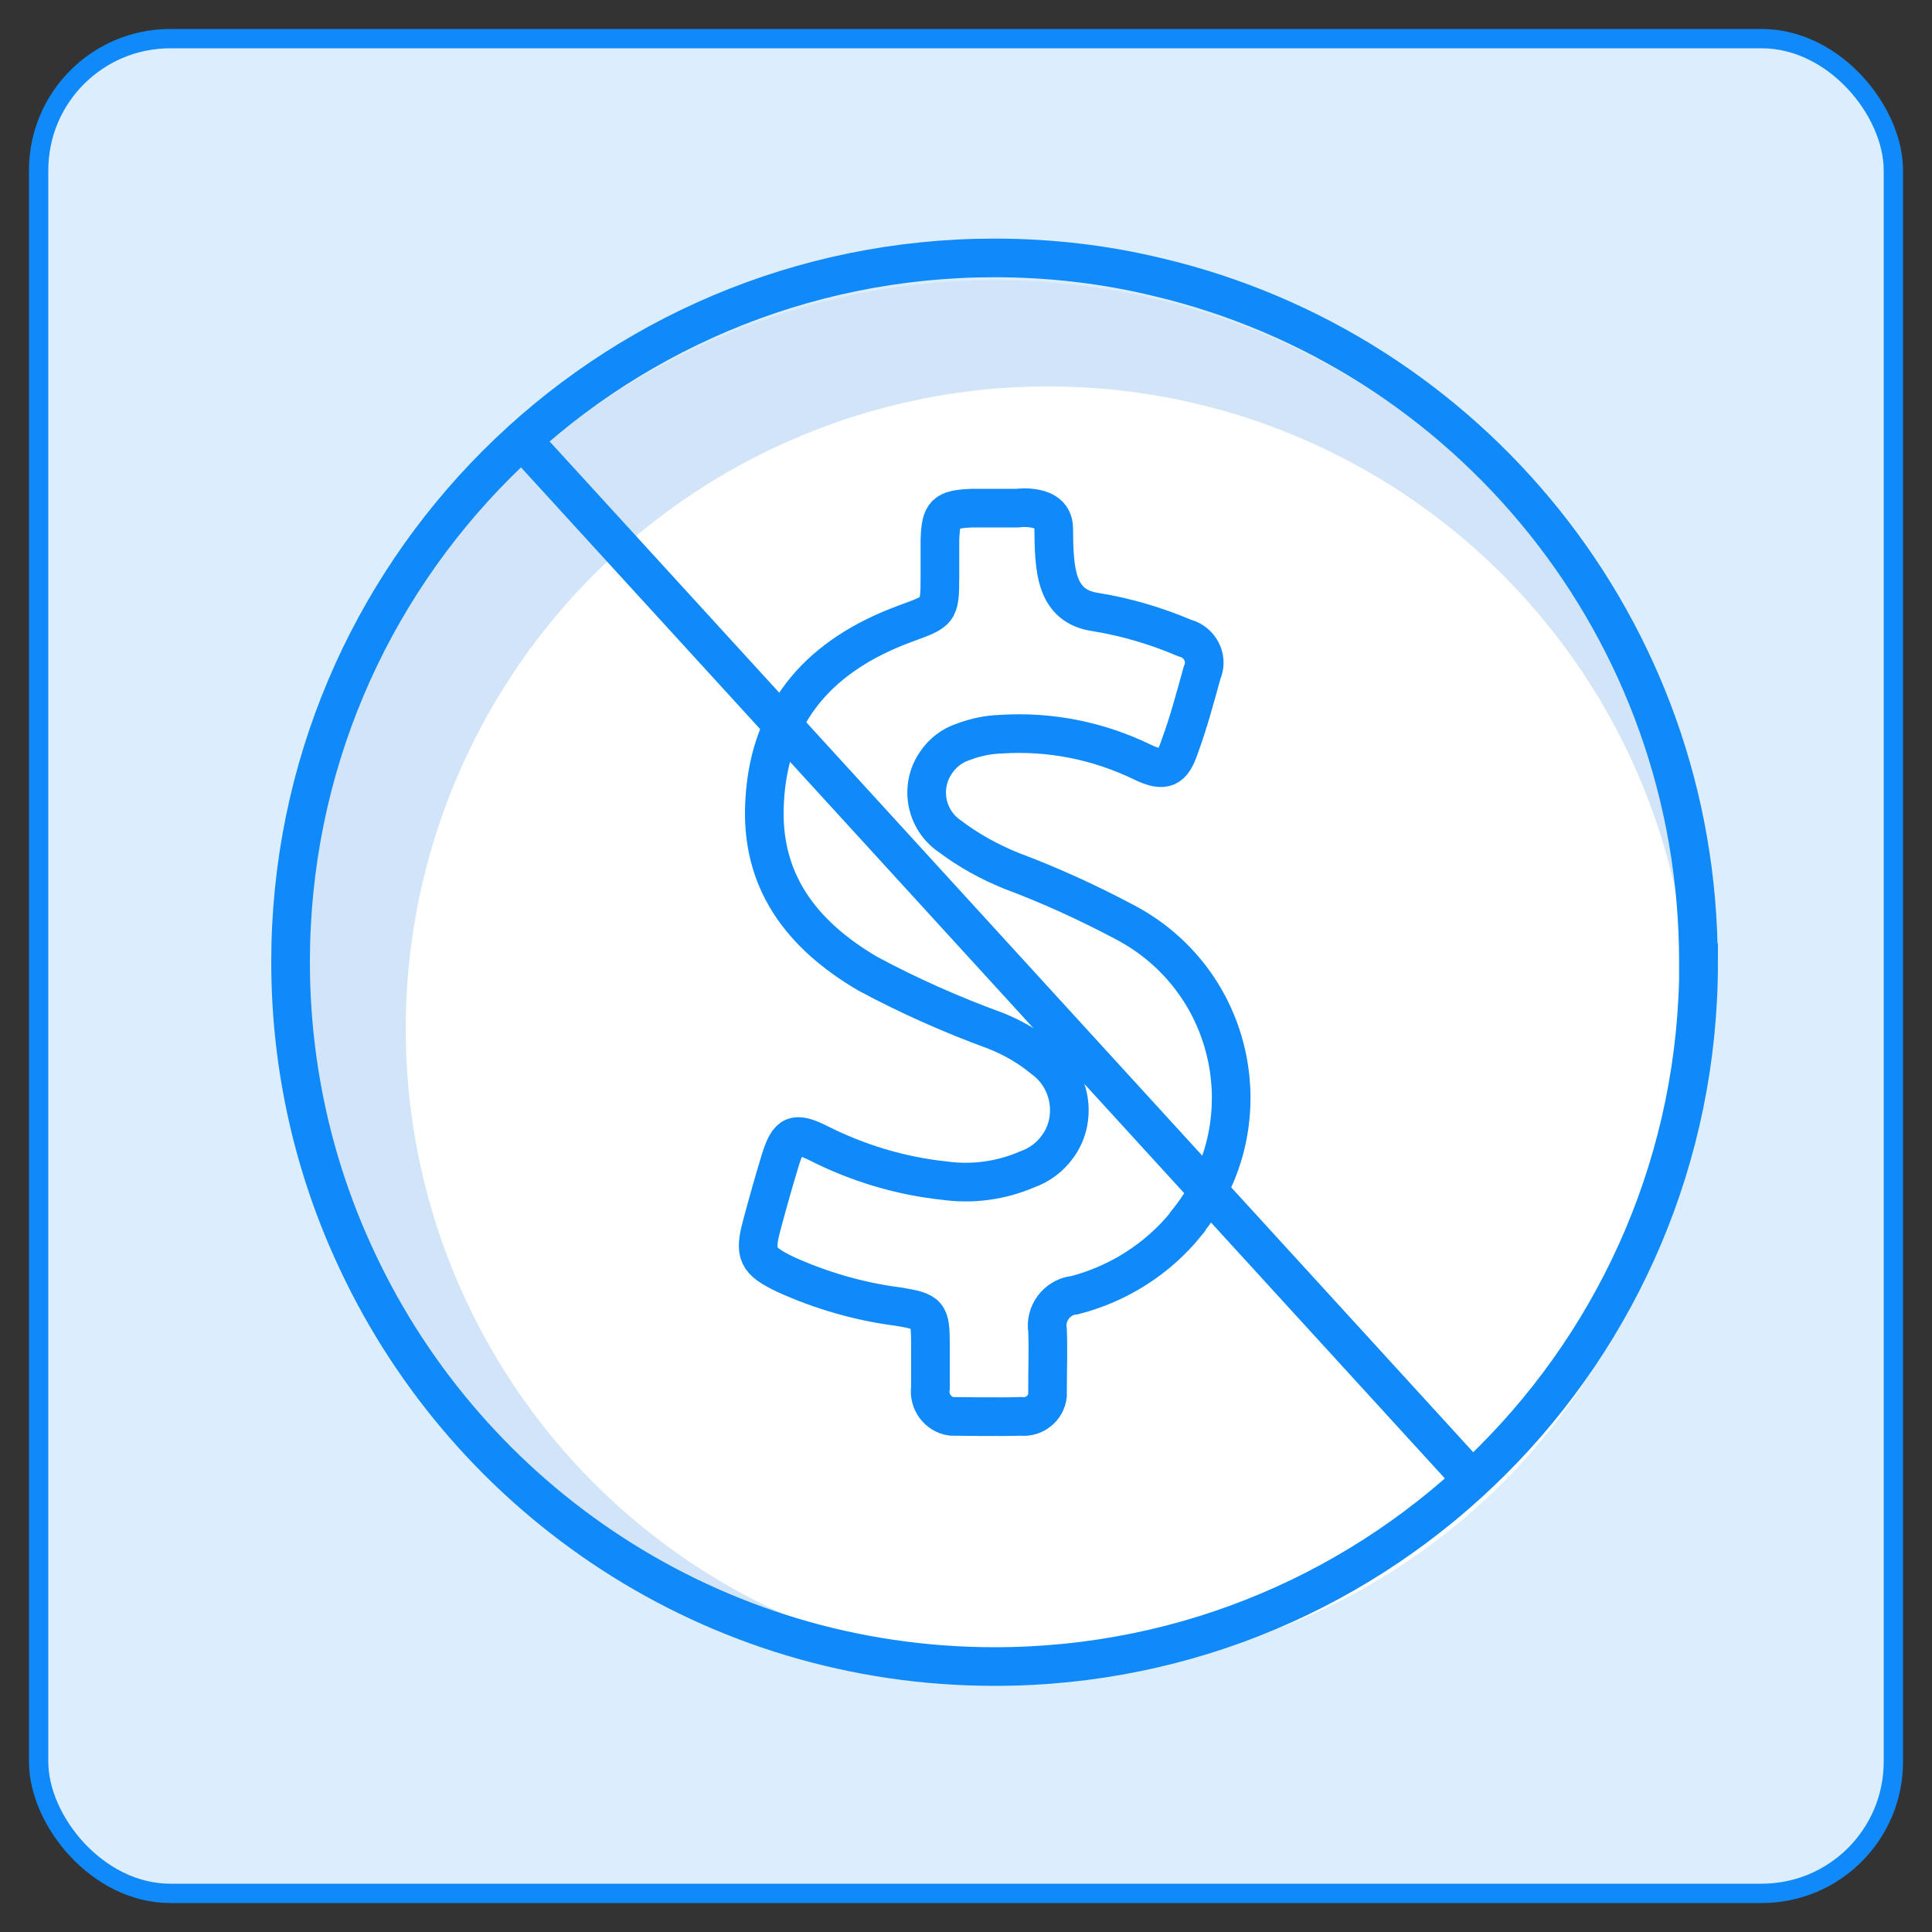
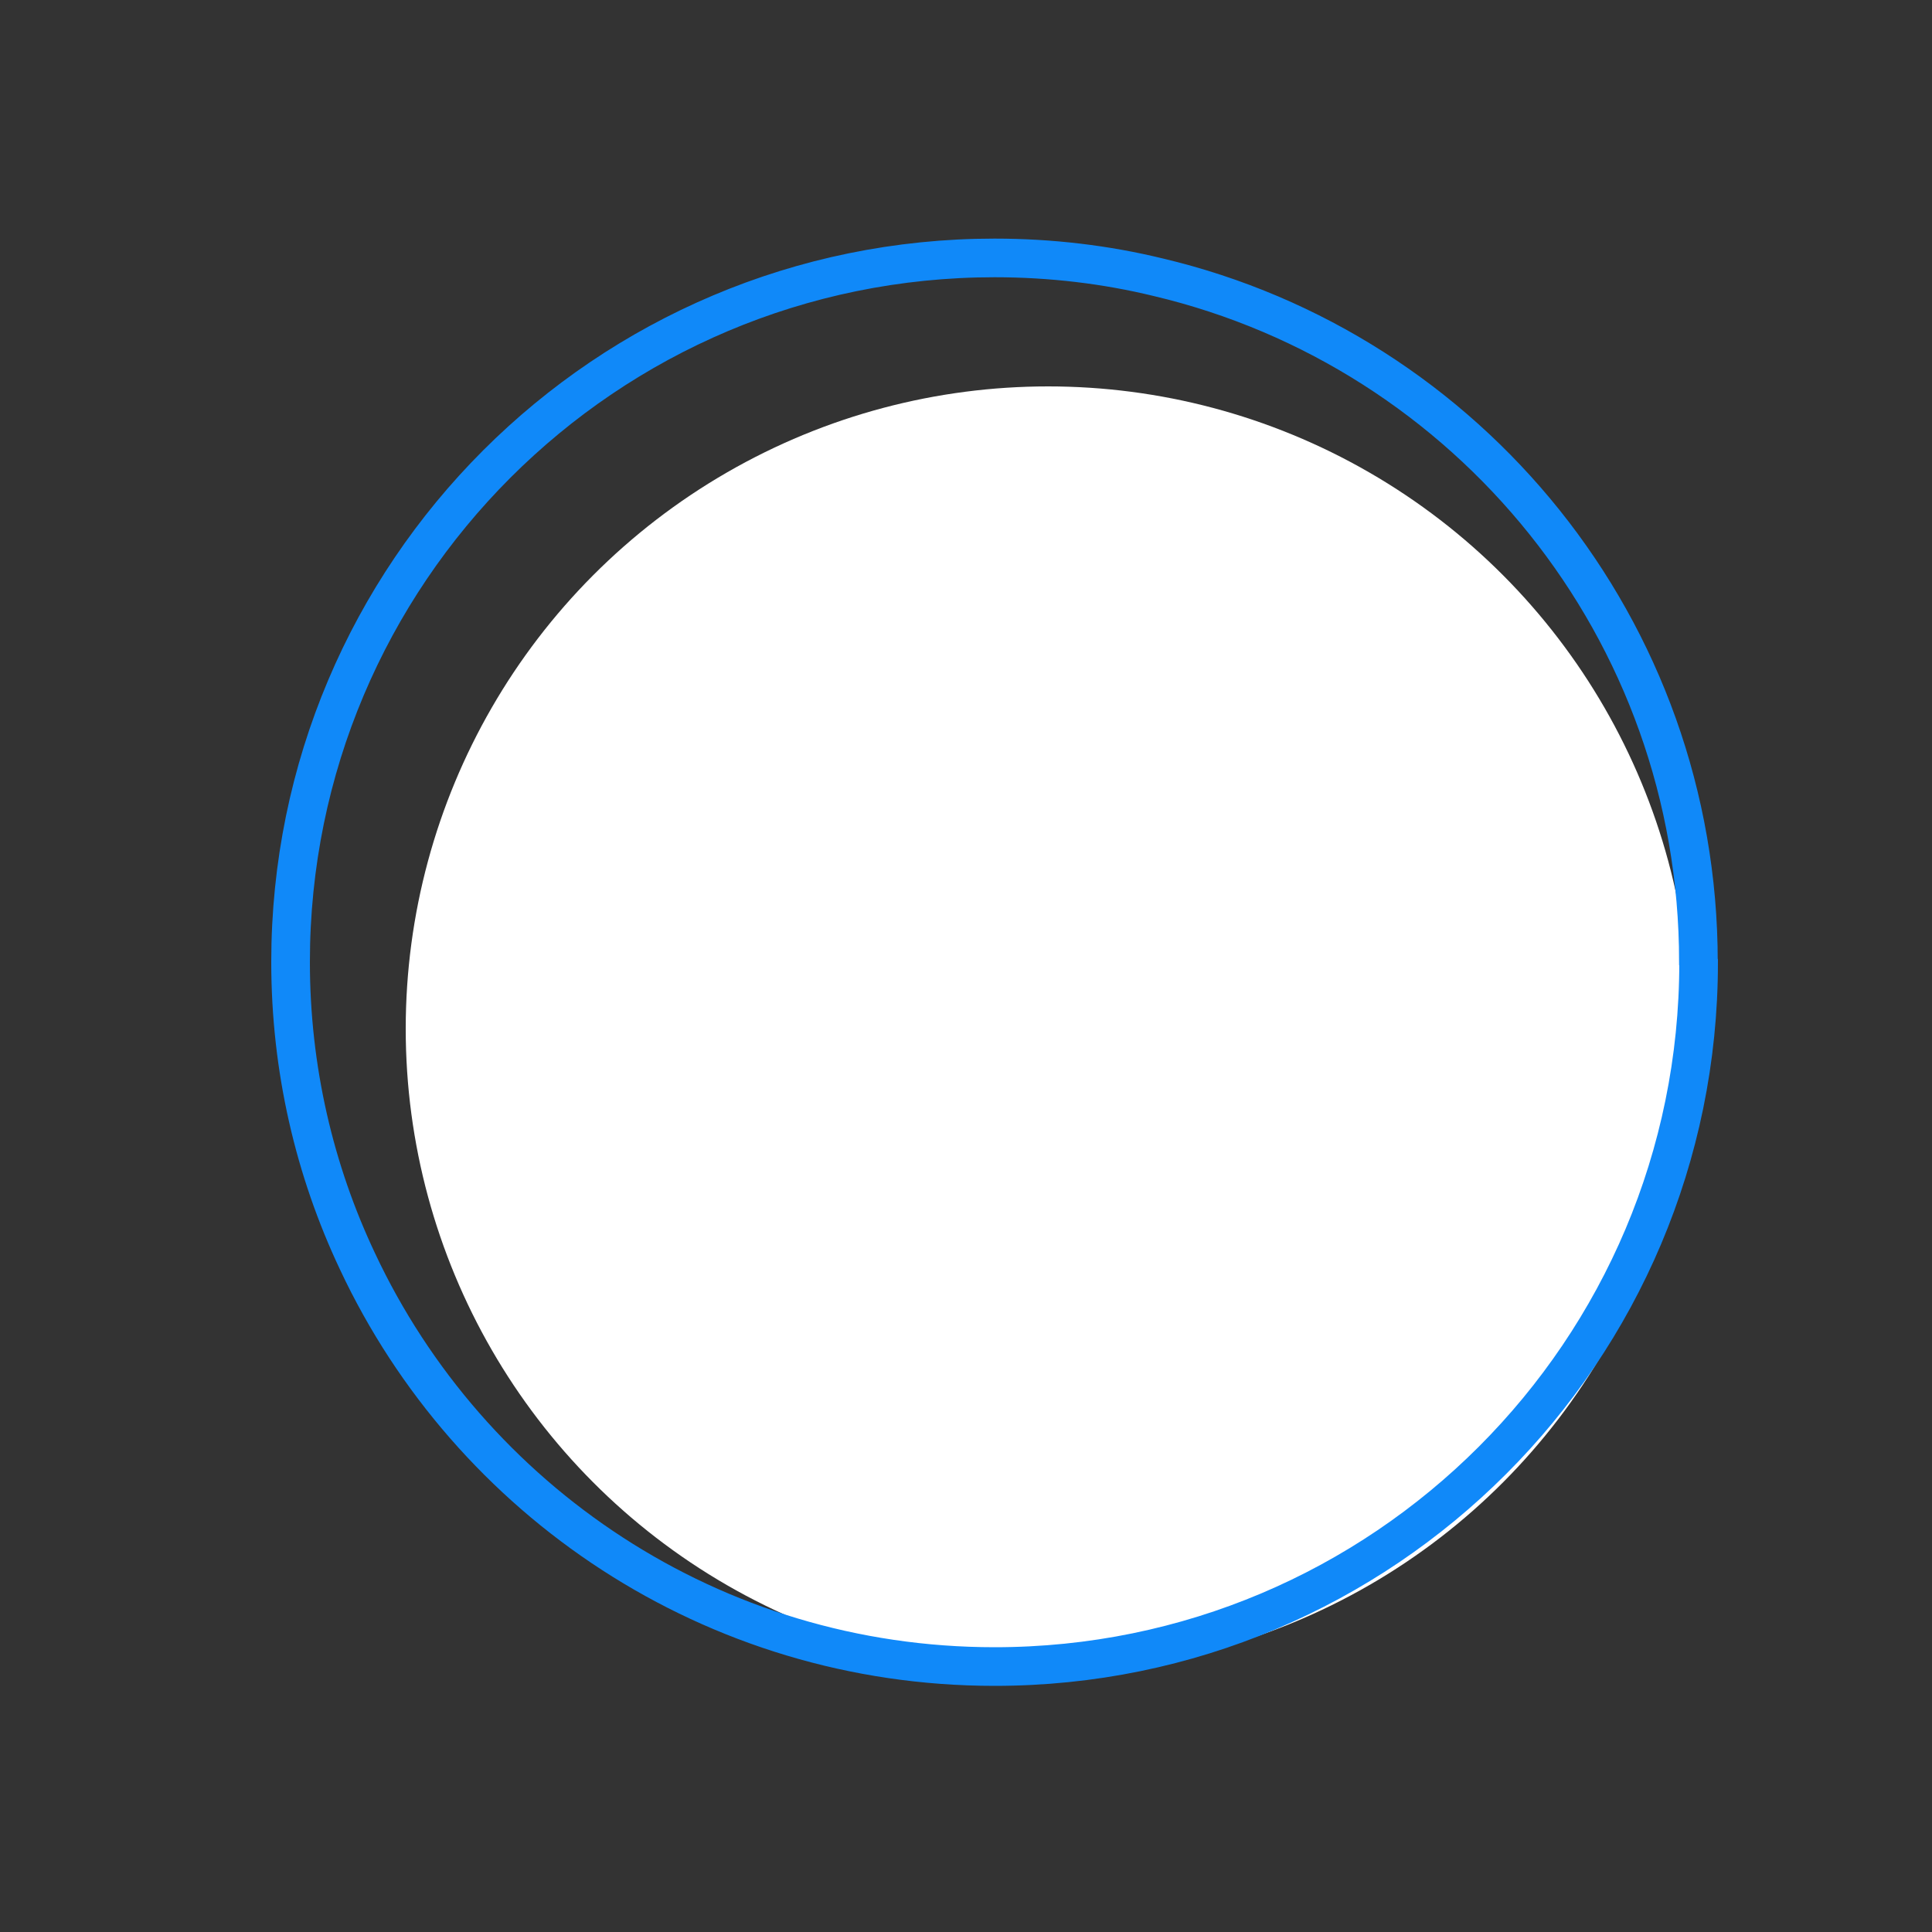
<svg xmlns="http://www.w3.org/2000/svg" id="non-price" viewBox="0 0 100 100">
  <rect x="0" y="0" width="100" height="100" fill="#333333" stroke="none" />
-   <rect x="2" y="2" width="96" height="96" rx="6.81" ry="6.81" style="fill: #dcedfe; stroke: #1089f9; stroke-miterlimit: 10;" />
-   <circle cx="51.5" cy="50.5" r="36" style="fill: #d1e4f8; stroke-width: 0px;" />
  <circle cx="54.25" cy="53.25" r="33.25" style="fill: #fff; stroke-width: 0px;" />
-   <path d="M61.39,63.35c-1.48,1.82-3.5,3.1-5.77,3.69h-.06c-.87.13-1.48.95-1.34,1.82.04,1,0,2.02,0,3.06v.3c-.07.67-.69,1.17-1.37,1.09-1.09.04-3.51,0-3.61,0-.7-.1-1.19-.78-1.08-1.48v-2.23c0-1.61-.09-1.71-1.67-1.97-2.02-.26-3.99-.83-5.84-1.67-1.45-.7-1.63-1.04-1.21-2.58.3-1.12.62-2.26.96-3.37.41-1.31.74-1.45,1.98-.83,2.02,1.02,4.23,1.69,6.51,1.93,1.45.2,2.92,0,4.27-.58.65-.23,1.21-.65,1.6-1.21.26-.36.43-.76.52-1.18.26-1.25-.22-2.59-1.32-3.37-.72-.59-1.54-1.06-2.41-1.41-2.28-.83-4.51-1.82-6.65-2.97-3.43-2.02-5.58-4.82-5.32-8.96.26-4.67,2.95-7.55,7.25-9.14,1.77-.65,1.82-.61,1.82-2.45v-1.87c.04-1.41.26-1.61,1.67-1.67h2.35s1.86-.26,1.87,1.04c.02,2.1.06,4.04,2.17,4.34,1.6.26,3.14.72,4.62,1.35.06.02.13.04.19.06.67.29,1,1.06.7,1.73-.35,1.26-.7,2.58-1.15,3.8-.39,1.18-.79,1.37-1.93.83-2.28-1.11-4.79-1.61-7.31-1.45-.66.02-1.32.15-1.95.39-.59.19-1.08.56-1.43,1.08-.87,1.25-.54,2.97.72,3.82.98.74,2.04,1.32,3.17,1.78,1.98.74,3.93,1.63,5.82,2.63.63.33,1.24.72,1.8,1.18,4.38,3.58,5.04,10.05,1.45,14.42l-.02.04h0Z" style="fill: none; stroke: #1089f9; stroke-miterlimit: 10; stroke-width: 2px;" />
  <g>
-     <path d="M87.92,49.82c0,20.13-16.31,36.44-36.44,36.44-14.59,0-27.17-8.58-32.98-20.98-2.22-4.7-3.46-9.95-3.46-15.49,0-20.13,16.31-36.44,36.44-36.44,2.91,0,5.76.34,8.47,1,16.04,3.8,27.96,18.2,27.96,35.44v.03Z" style="fill: none; stroke: #1089f9; stroke-miterlimit: 10; stroke-width: 2px;" />
-     <line x1="26.83" y1="22.56" x2="76.42" y2="76.83" style="fill: none; stroke: #1089f9; stroke-miterlimit: 10; stroke-width: 2px;" />
+     <path d="M87.92,49.82c0,20.13-16.31,36.44-36.44,36.44-14.59,0-27.17-8.58-32.98-20.98-2.22-4.7-3.46-9.95-3.46-15.49,0-20.13,16.31-36.44,36.44-36.44,2.91,0,5.76.34,8.47,1,16.04,3.8,27.96,18.2,27.96,35.44Z" style="fill: none; stroke: #1089f9; stroke-miterlimit: 10; stroke-width: 2px;" />
  </g>
</svg>